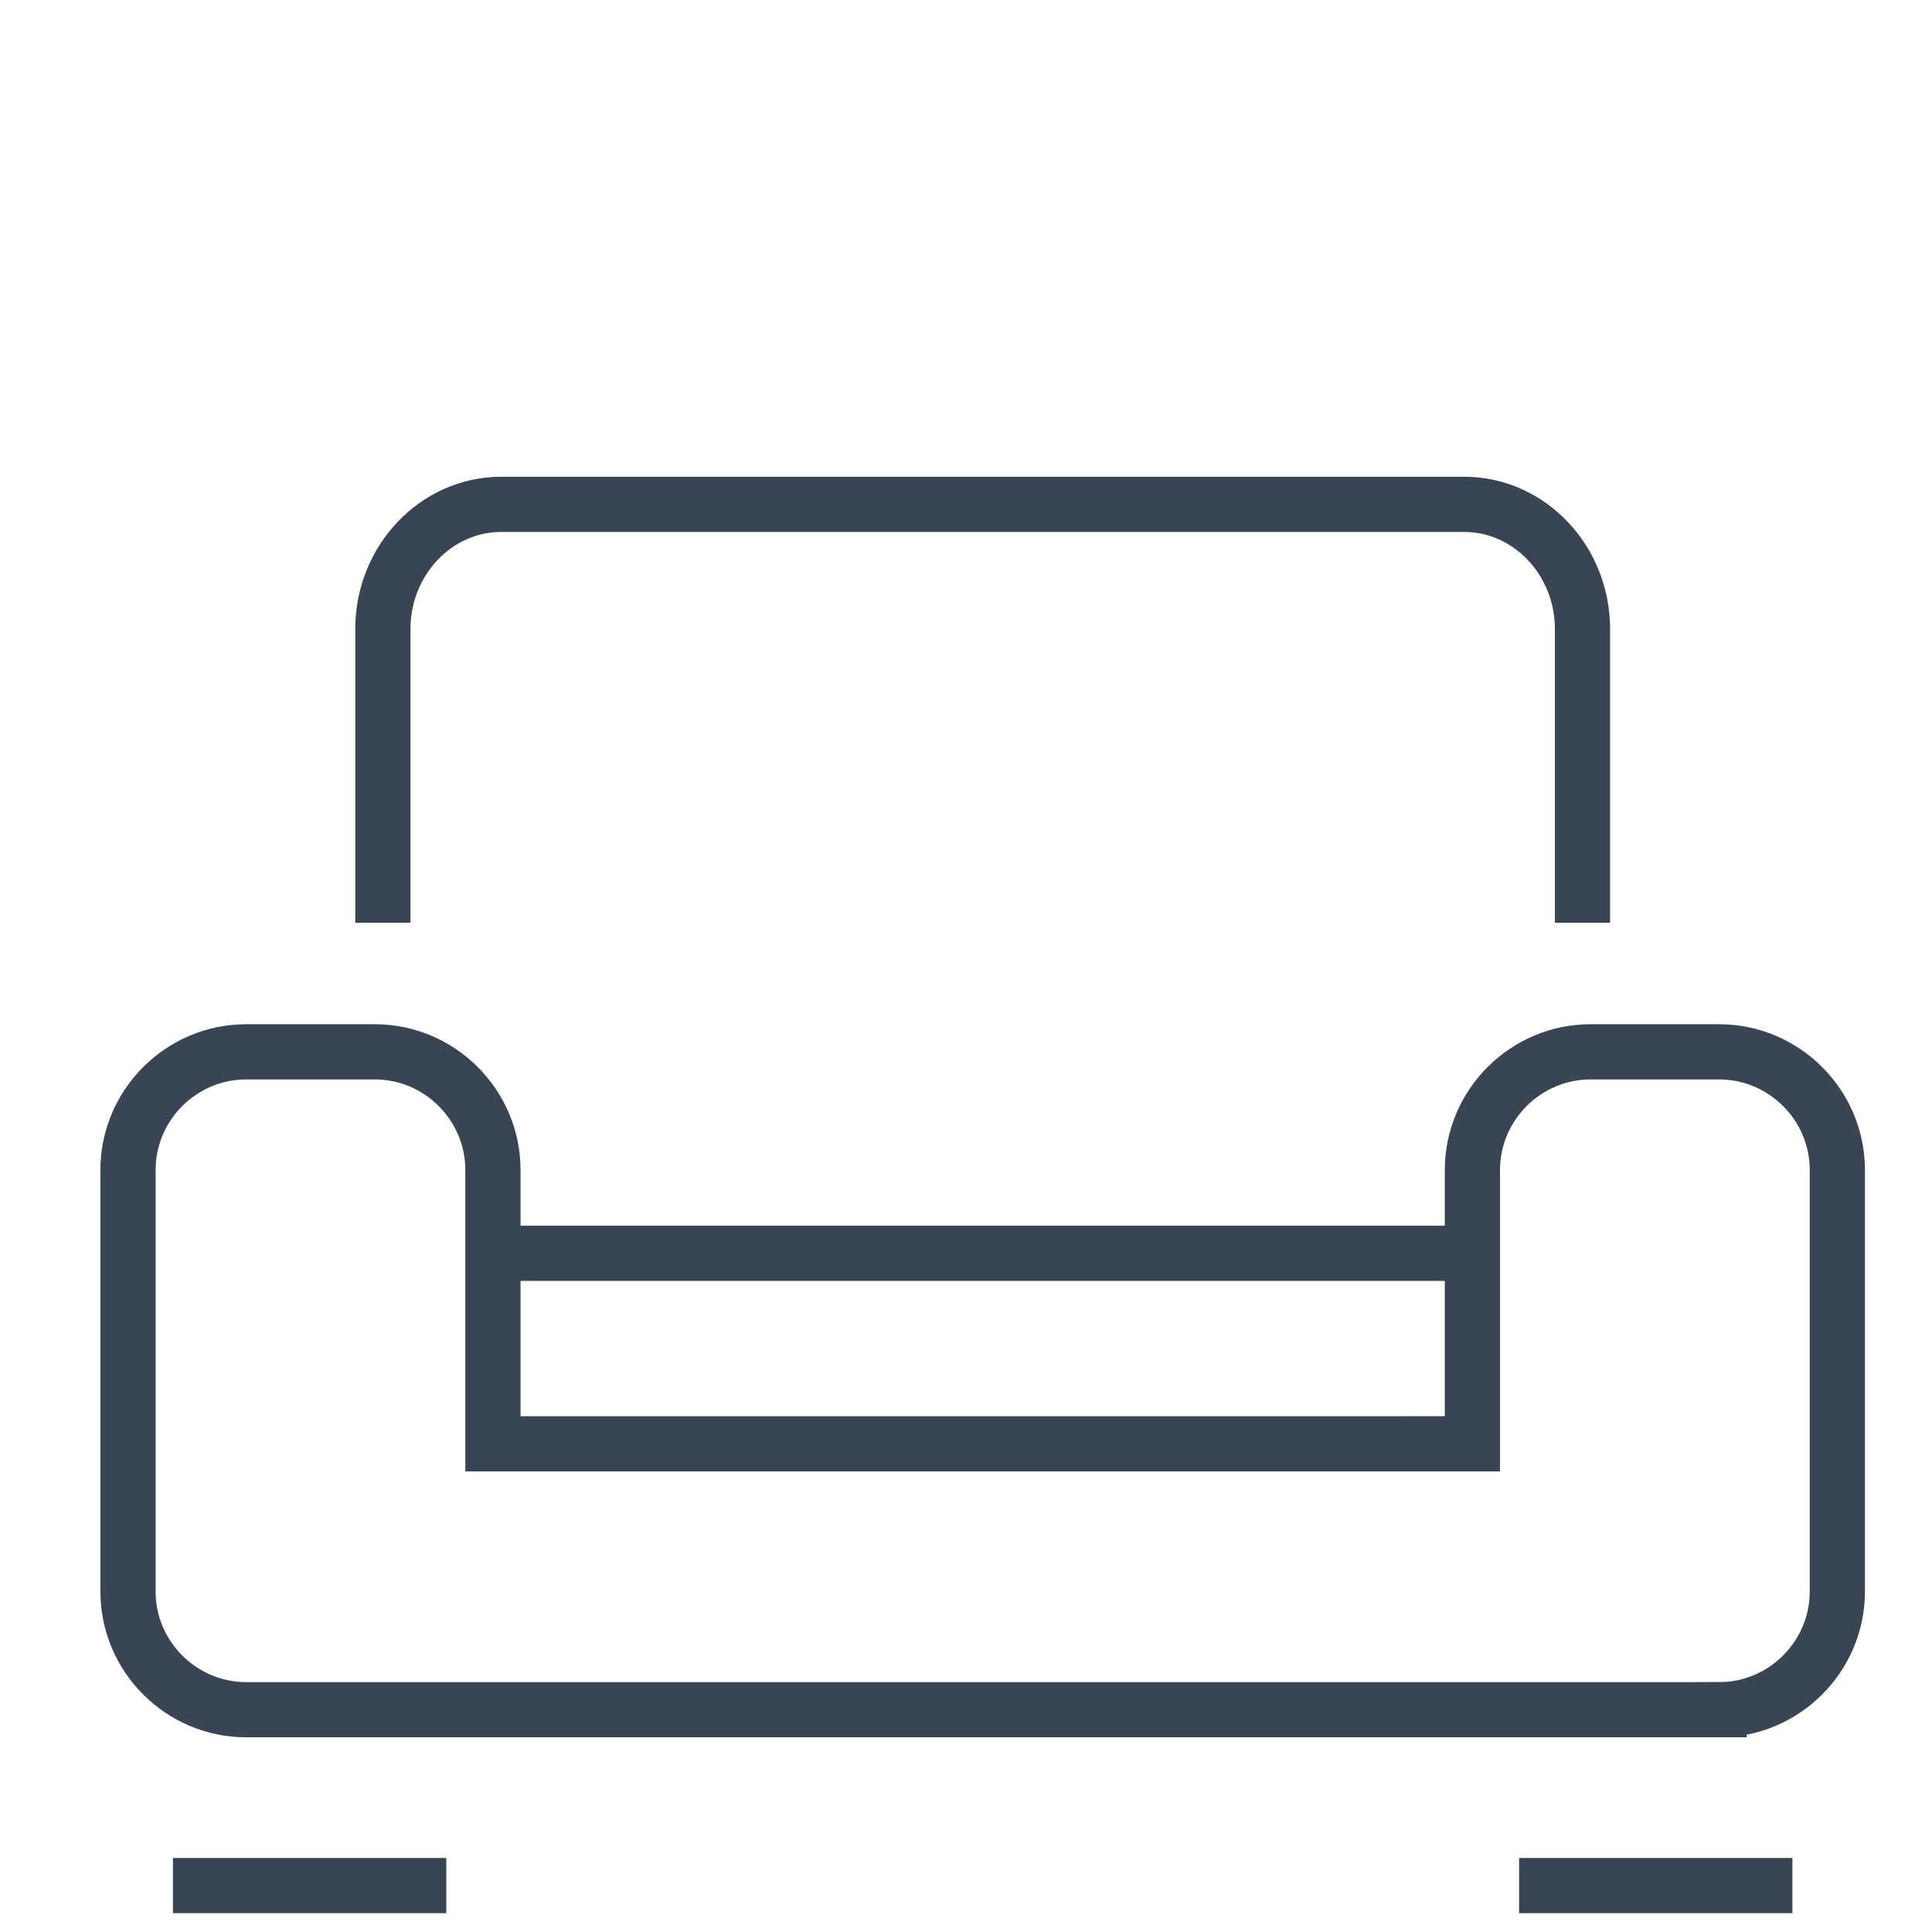
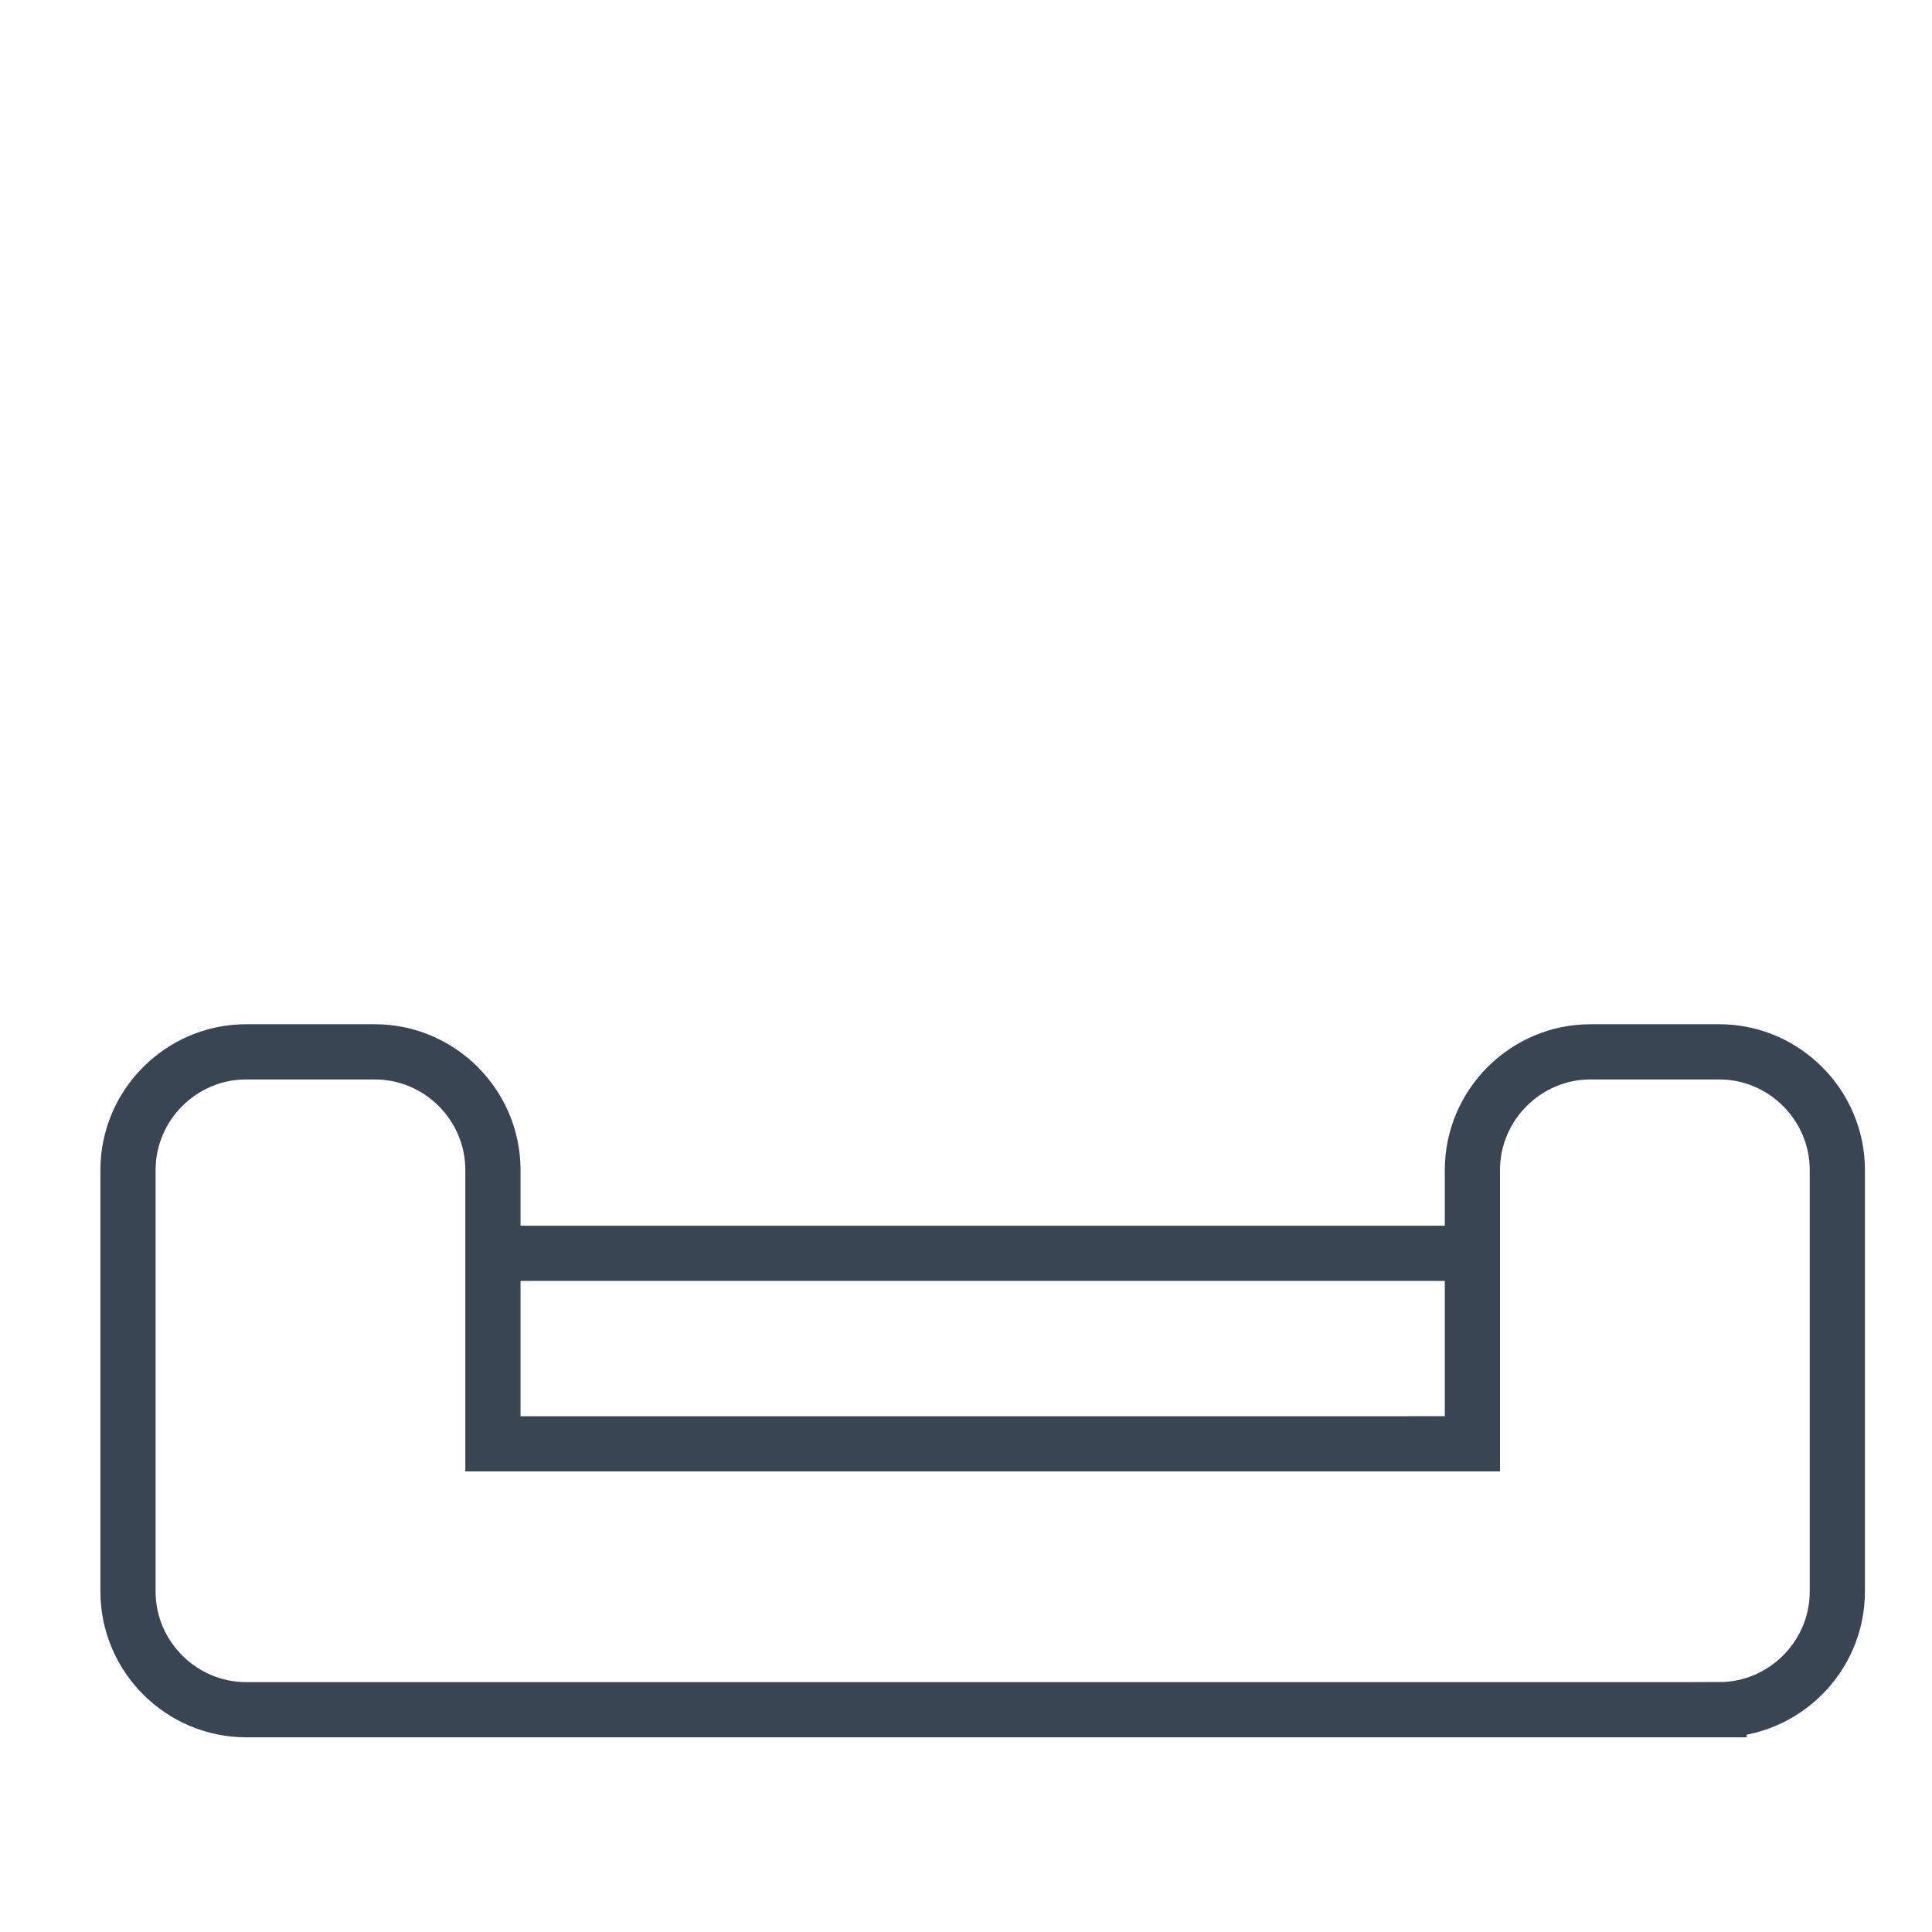
<svg xmlns="http://www.w3.org/2000/svg" id="Calque_1" viewBox="0 0 35 35">
  <defs>
    <style>.cls-1{fill:none;stroke:#394553;stroke-miterlimit:10;}</style>
  </defs>
-   <path class="cls-1" d="m6.936,16.716v-5.323c0-1.241.964-2.256,2.141-2.256h17.45c1.178,0,2.141,1.015,2.141,2.256v5.323" />
  <line class="cls-1" x1="8.897" y1="22.705" x2="26.708" y2="22.705" />
  <path class="cls-1" d="m31.144,30.973c1.178,0,2.141-.964,2.141-2.141v-7.636c0-1.178-.964-2.141-2.141-2.141h-2.329c-1.178,0-2.141.964-2.141,2.141v4.96H8.93v-4.96c0-1.178-.963-2.141-2.141-2.141h-2.329c-1.178,0-2.141.964-2.141,2.141v7.636c0,1.178.964,2.141,2.141,2.141h26.684Z" />
-   <line class="cls-1" x1="3.133" y1="34.159" x2="8.085" y2="34.159" />
-   <line class="cls-1" x1="32.471" y1="34.159" x2="27.52" y2="34.159" />
</svg>